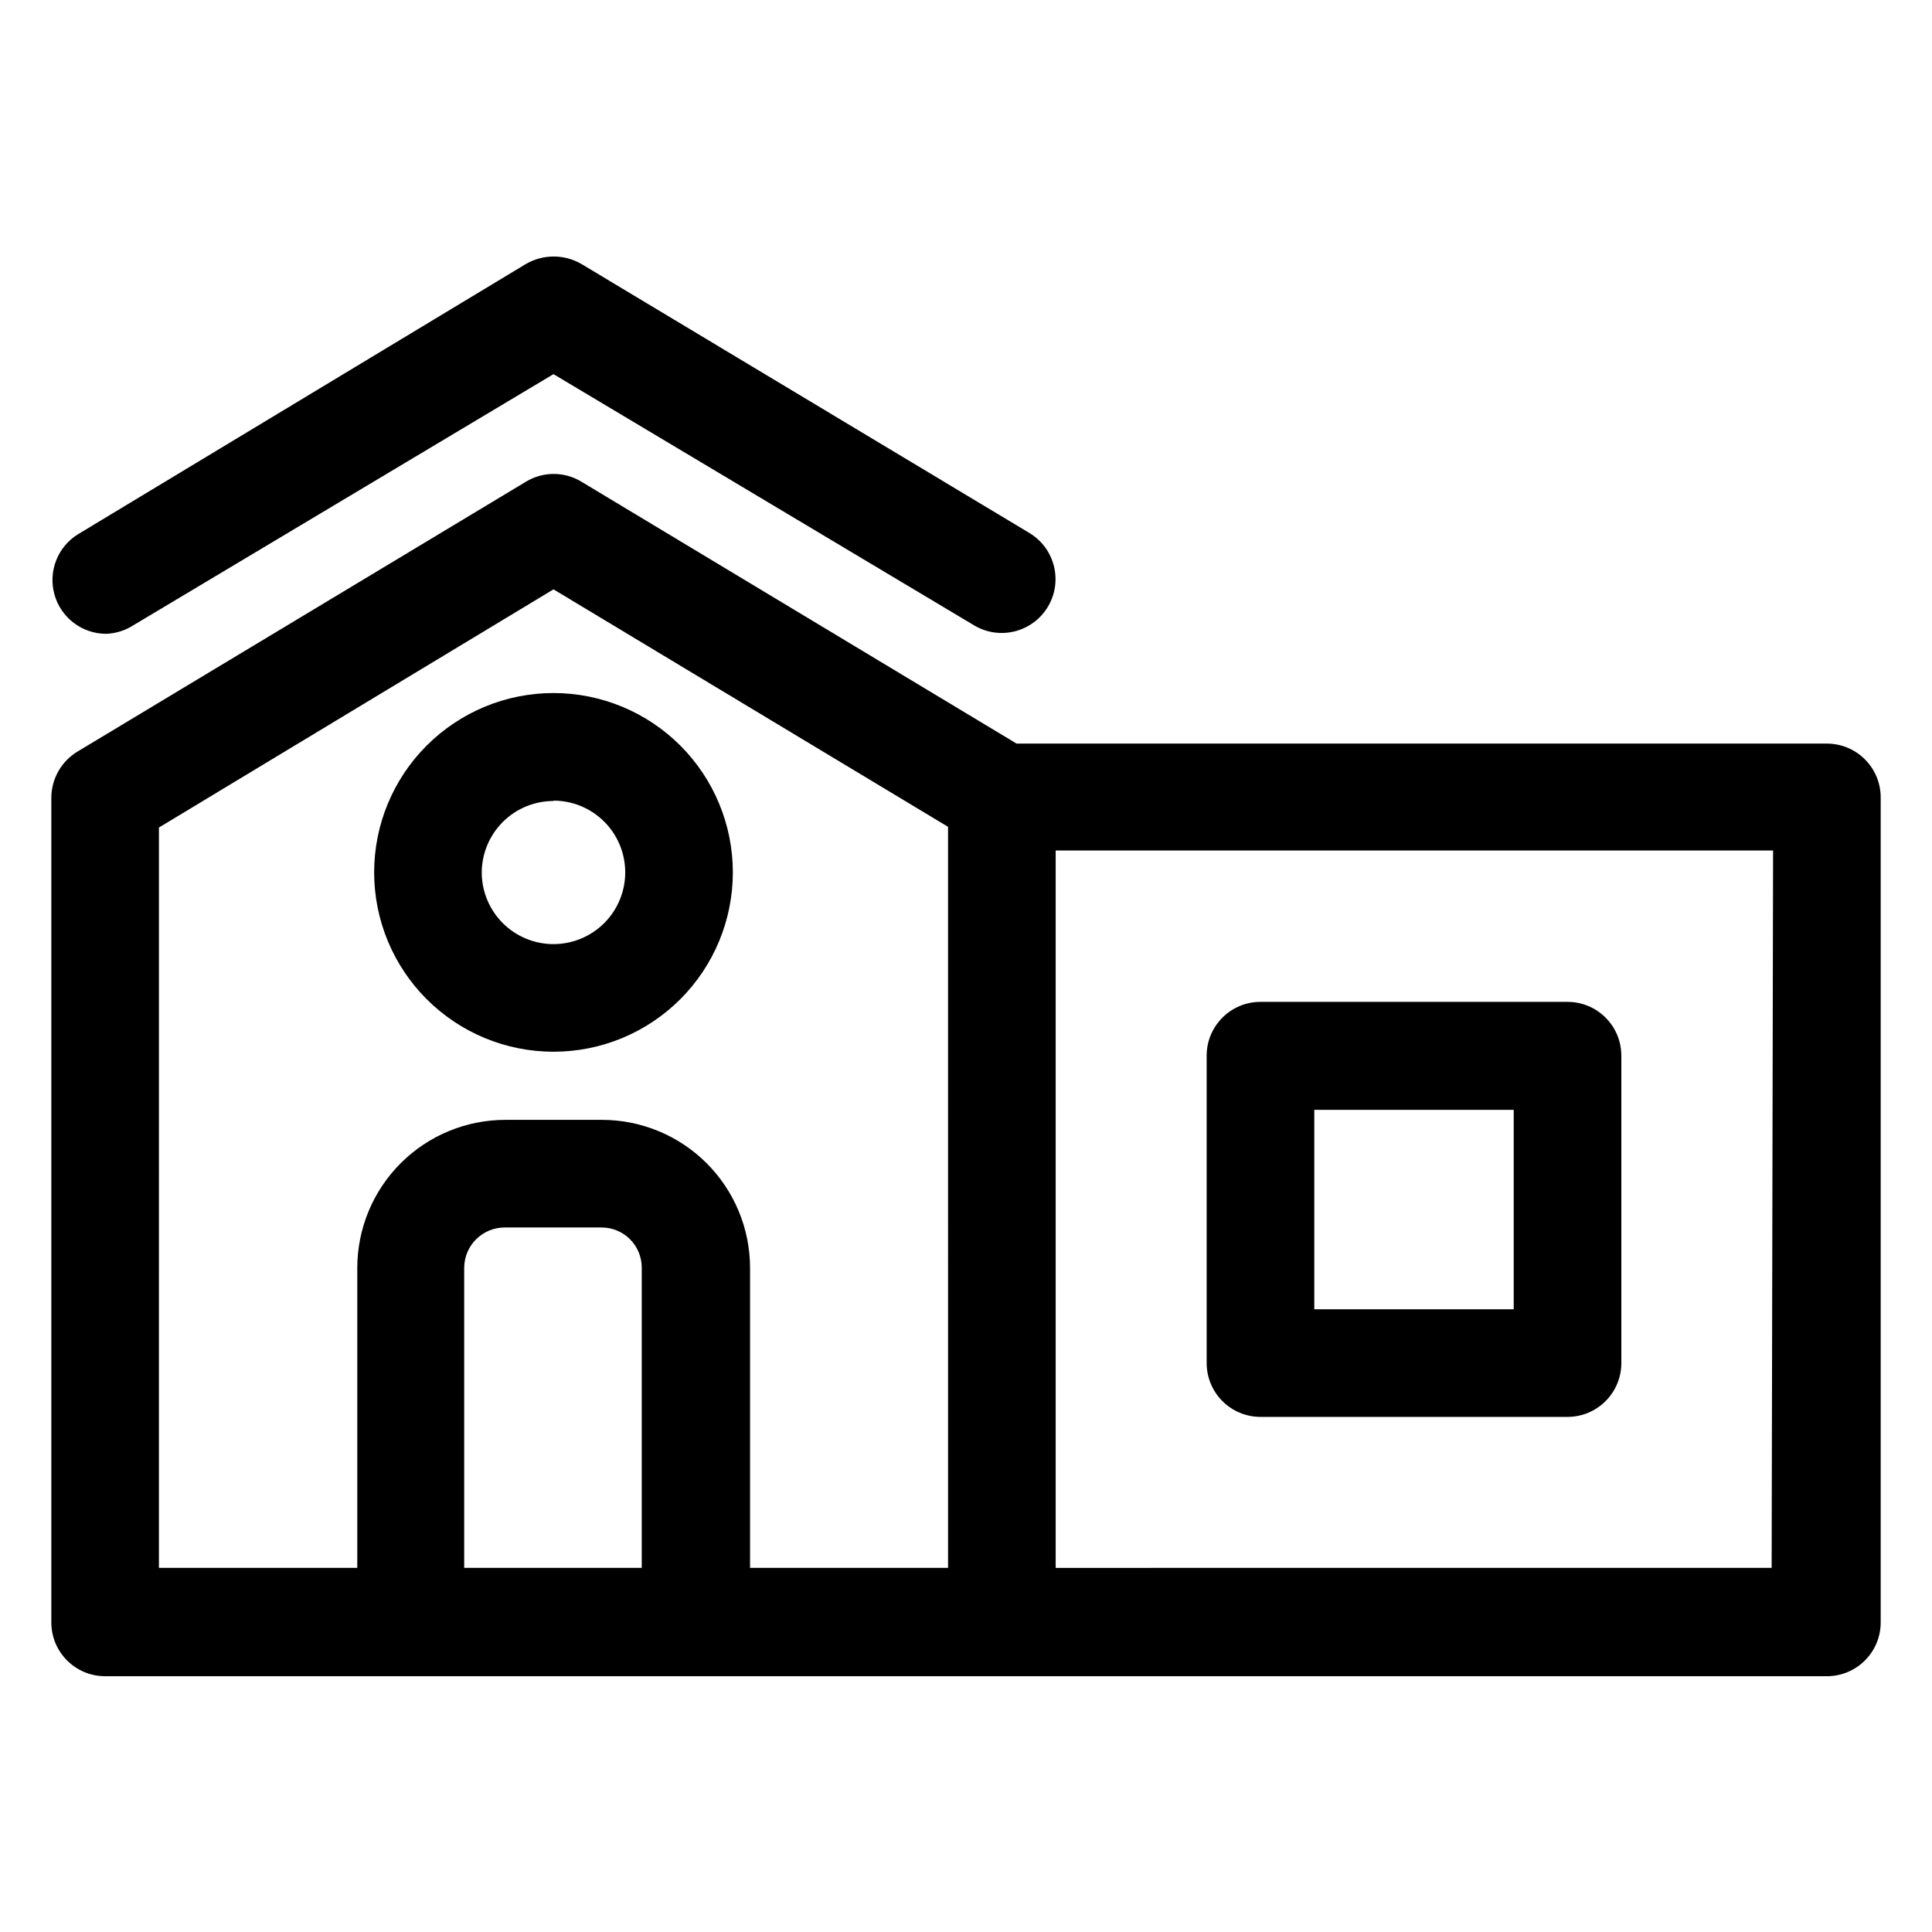
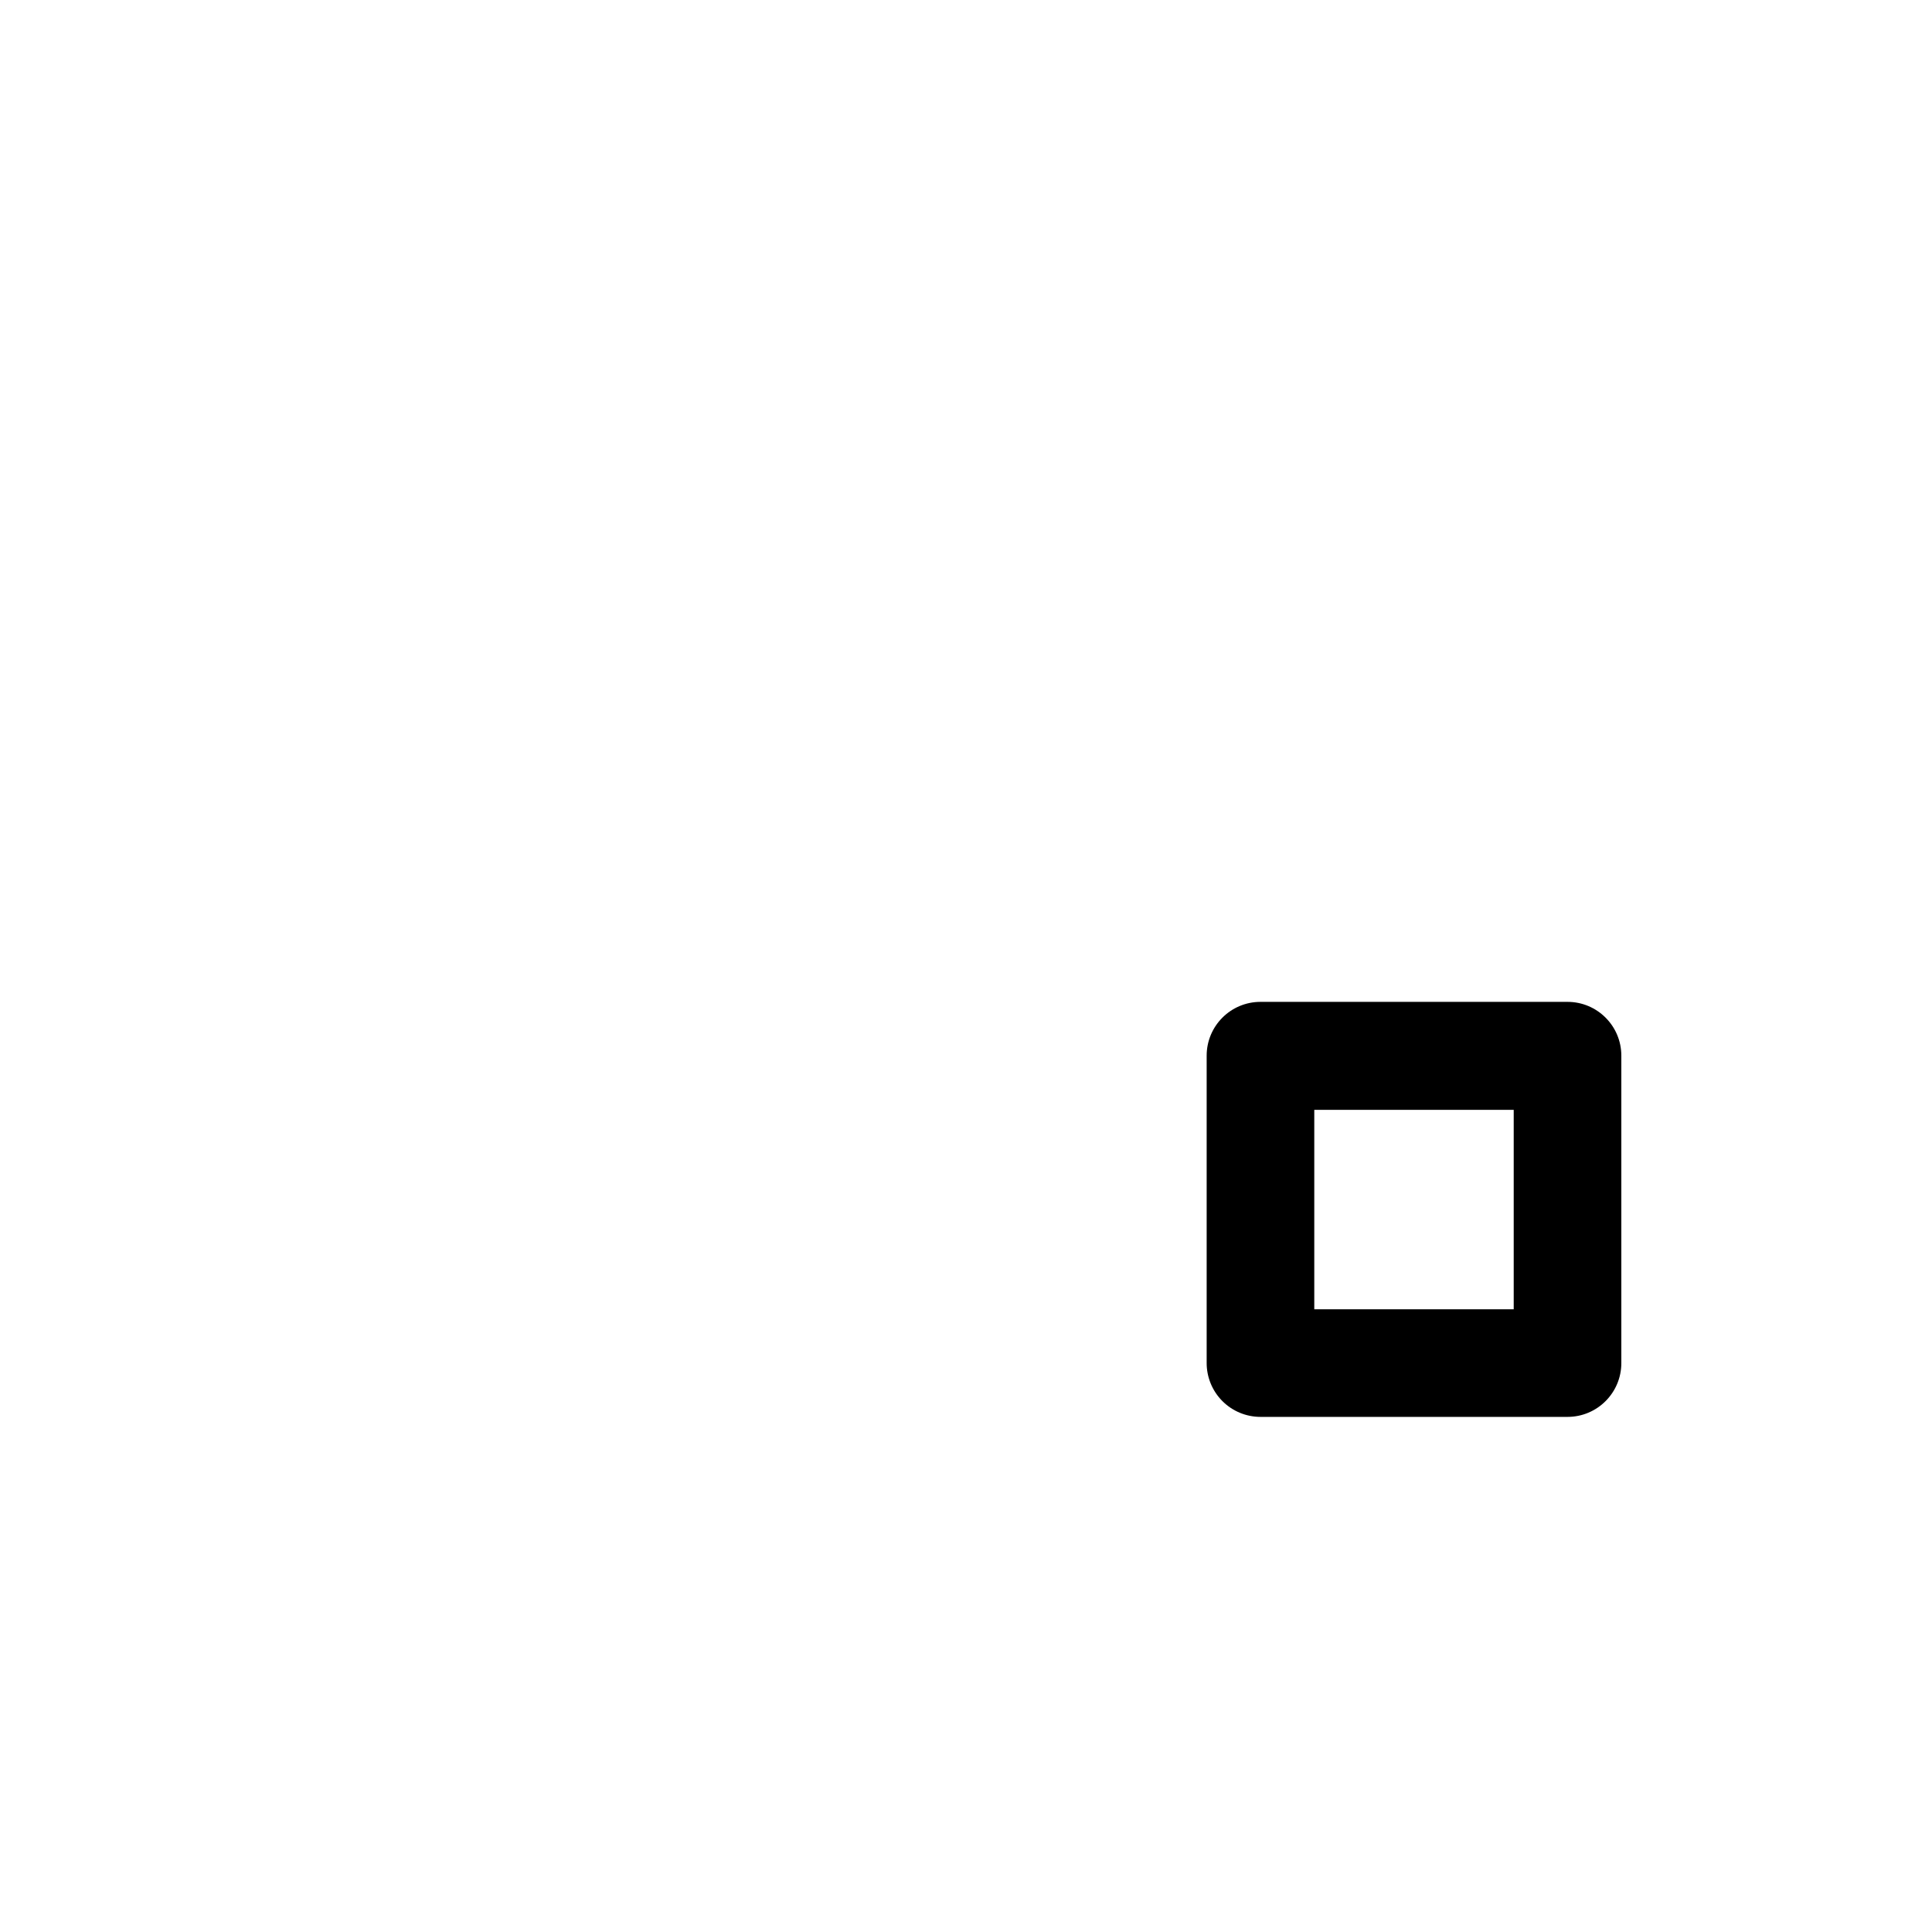
<svg xmlns="http://www.w3.org/2000/svg" fill="#000000" width="800px" height="800px" version="1.1" viewBox="144 144 512 512">
  <g>
-     <path d="m172.05 311.97c2.602-0.082 5.133-0.871 7.32-2.281l111.31-66.539 111.41 66.539c6.746 4.07 15.512 1.898 19.582-4.848s1.898-15.512-4.848-19.582l-118.73-71.293c-2.238-1.301-4.781-1.988-7.367-1.988-2.59 0-5.133 0.688-7.367 1.988l-118.63 71.578c-5.434 3.32-8.008 9.84-6.309 15.977 1.699 6.133 7.262 10.398 13.625 10.449z" />
-     <path d="m627.95 341.06h-214.55l-115.3-69.395c-4.527-2.754-10.211-2.754-14.734 0l-118.63 71.391c-4.371 2.547-7.082 7.203-7.133 12.262v218.64c0 7.875 6.387 14.258 14.262 14.258h456.28c7.871 0 14.258-6.383 14.258-14.258v-218.64c0-3.812-1.527-7.469-4.246-10.148-2.715-2.68-6.391-4.16-10.203-4.109zm-441.83 22.242 104.56-63.117 104.56 62.93 0.004 196.39h-52.473v-79.566c-0.023-10.379-4.16-20.324-11.5-27.664-7.34-7.34-17.285-11.473-27.664-11.5h-25.664c-10.398 0-20.367 4.125-27.73 11.465-7.359 7.344-11.504 17.305-11.531 27.699v79.562l-52.566 0.004zm80.895 196.2v-79.562c0.051-5.894 4.848-10.645 10.742-10.645h25.664c5.883 0 10.648 4.766 10.648 10.645v79.562zm346.49 0-189.74 0.004v-190.12h190.12z" />
    <path d="m478.04 519.49h81.371-0.004c7.875 0 14.262-6.387 14.262-14.262v-81.465c0-7.875-6.387-14.258-14.262-14.258h-81.367c-7.875 0-14.262 6.383-14.262 14.258v81.371c-0.023 3.797 1.469 7.449 4.144 10.145 2.676 2.695 6.316 4.211 10.117 4.211zm14.258-81.371h52.852v52.852h-52.852z" />
-     <path d="m290.68 422.72c12.605 0 24.695-5.008 33.609-13.922 8.914-8.914 13.922-21.004 13.922-33.609s-5.008-24.695-13.922-33.609c-8.914-8.91-21.004-13.918-33.609-13.918-12.605 0-24.691 5.008-33.605 13.918-8.914 8.914-13.922 21.004-13.922 33.609s5.008 24.695 13.922 33.609c8.914 8.914 21 13.922 33.605 13.922zm0-66.539v-0.004c5.043 0 9.879 2.004 13.445 5.57 3.566 3.562 5.566 8.398 5.566 13.441s-2 9.879-5.566 13.445c-3.566 3.562-8.402 5.566-13.445 5.566-5.039 0-9.875-2.004-13.441-5.566-3.566-3.566-5.57-8.402-5.57-13.445 0.027-5.023 2.039-9.836 5.606-13.383 3.562-3.543 8.383-5.531 13.406-5.531z" />
  </g>
</svg>